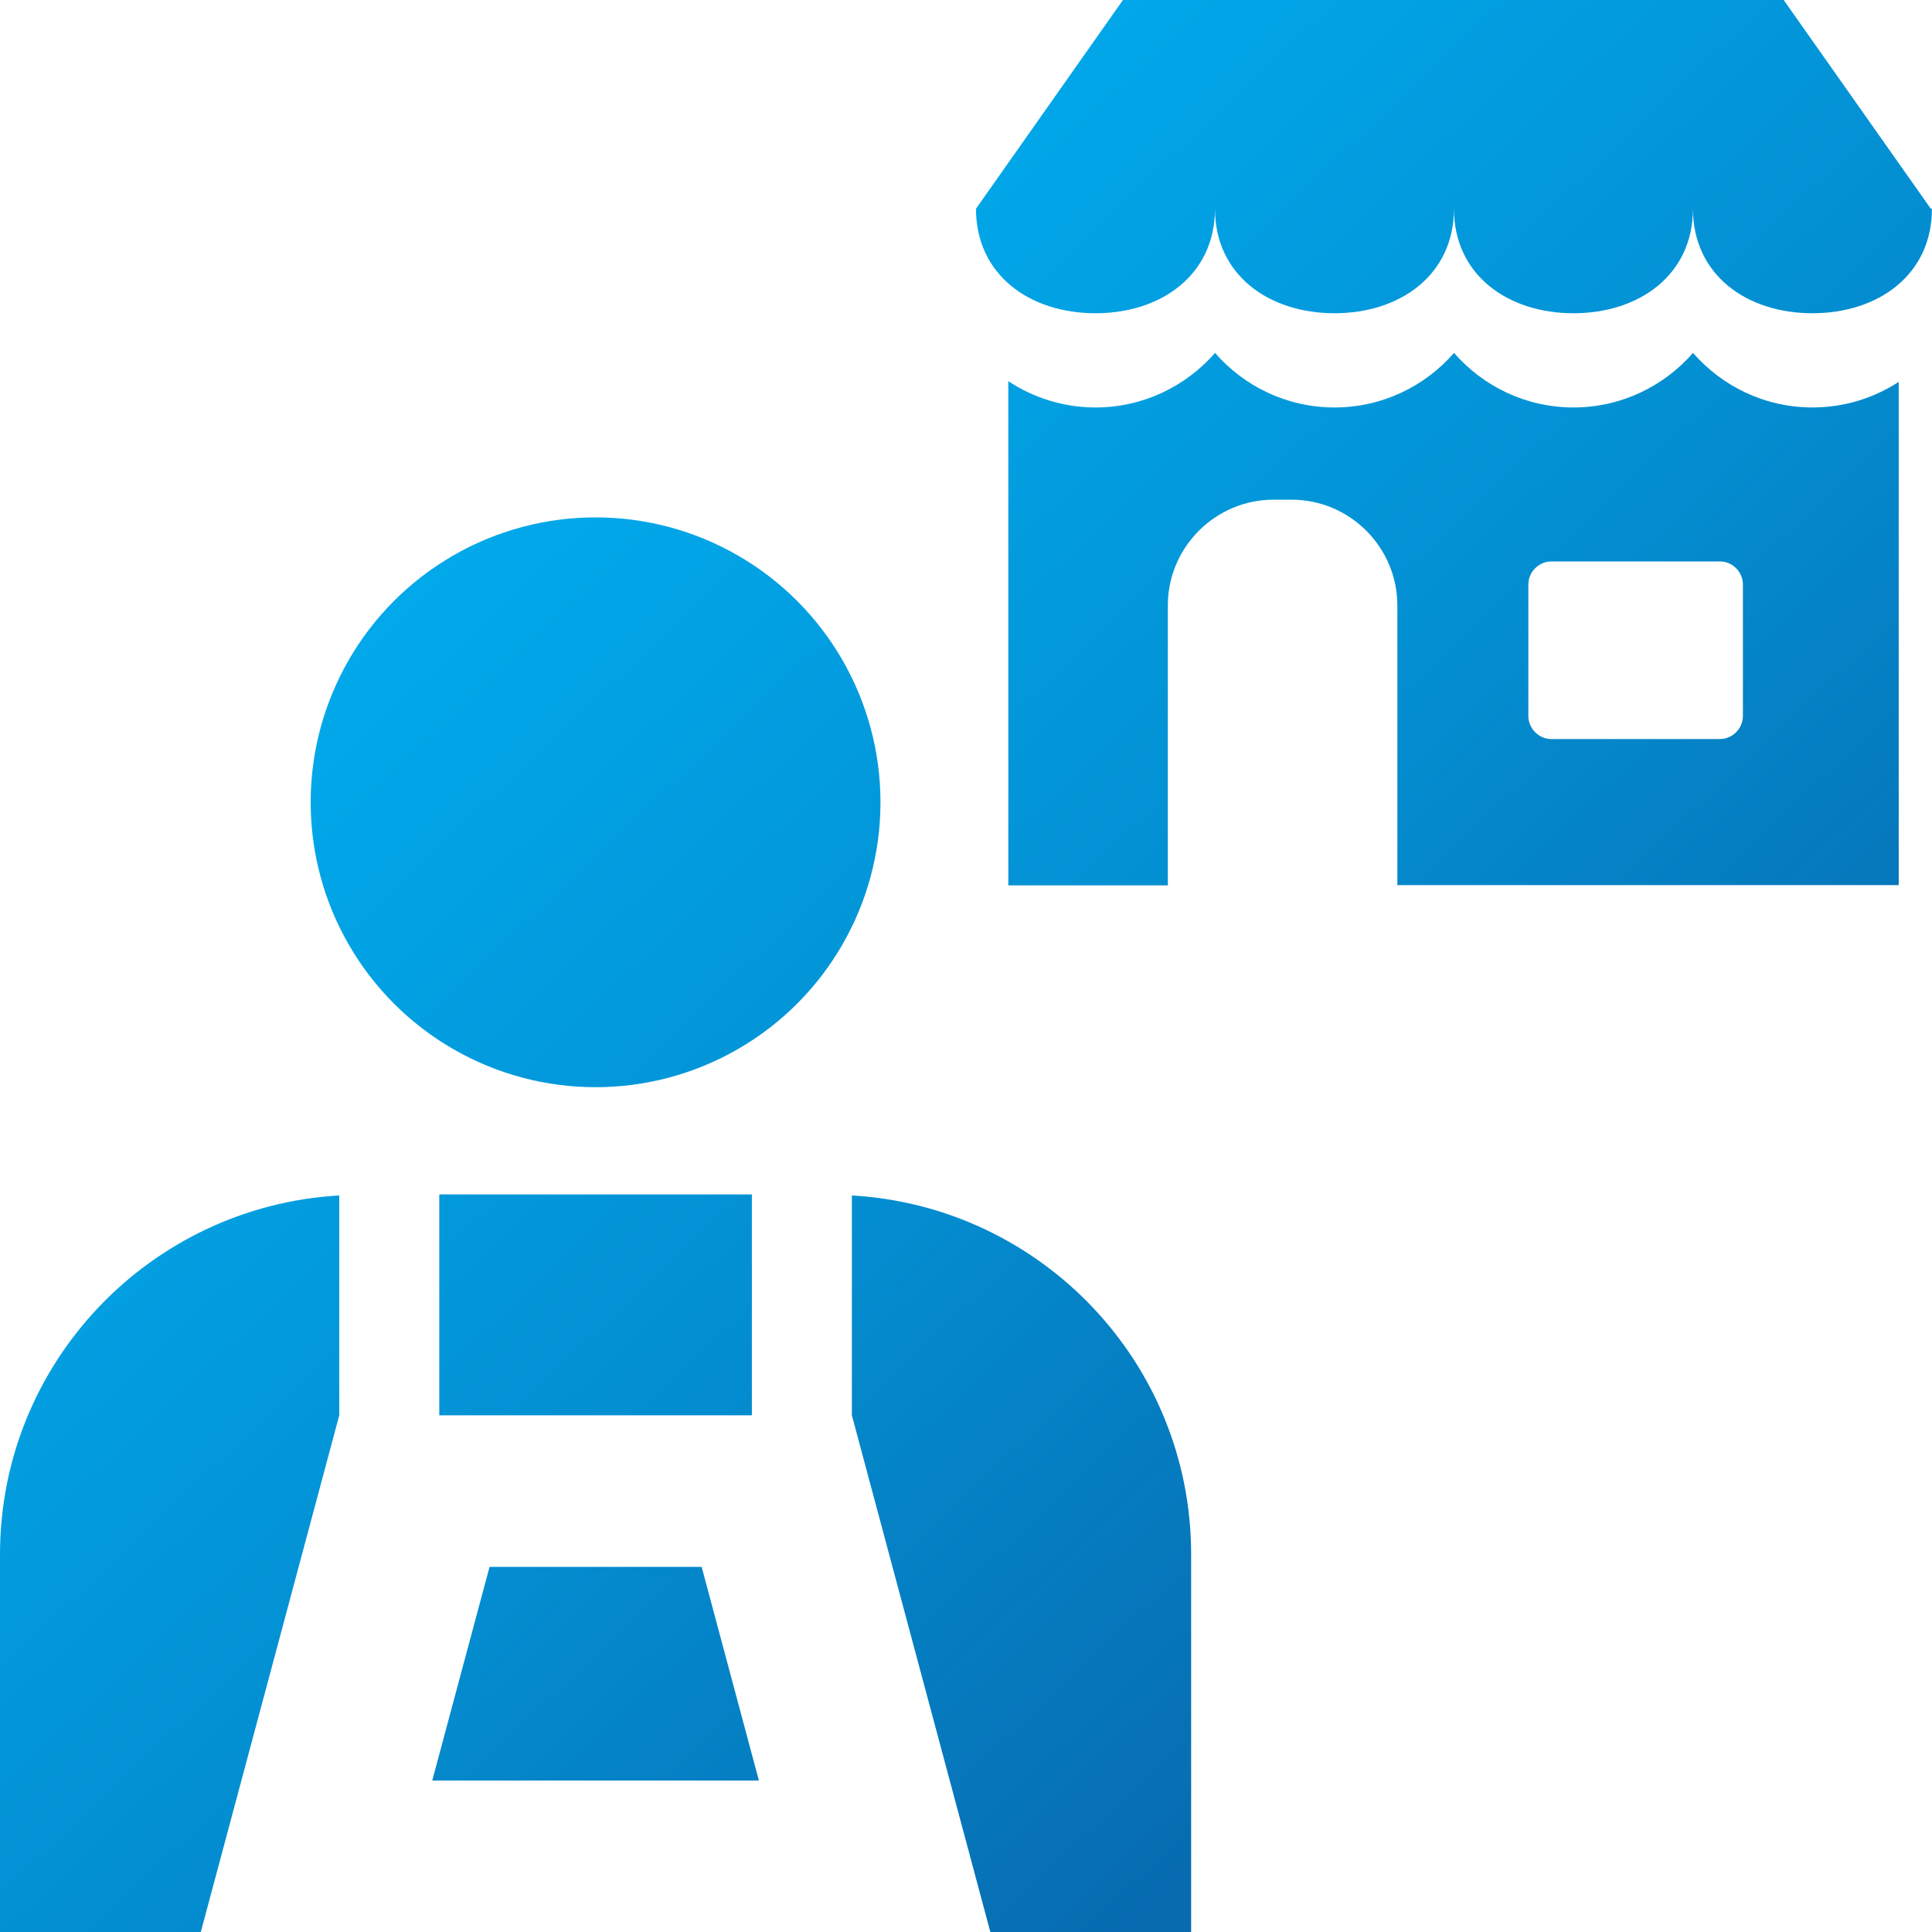
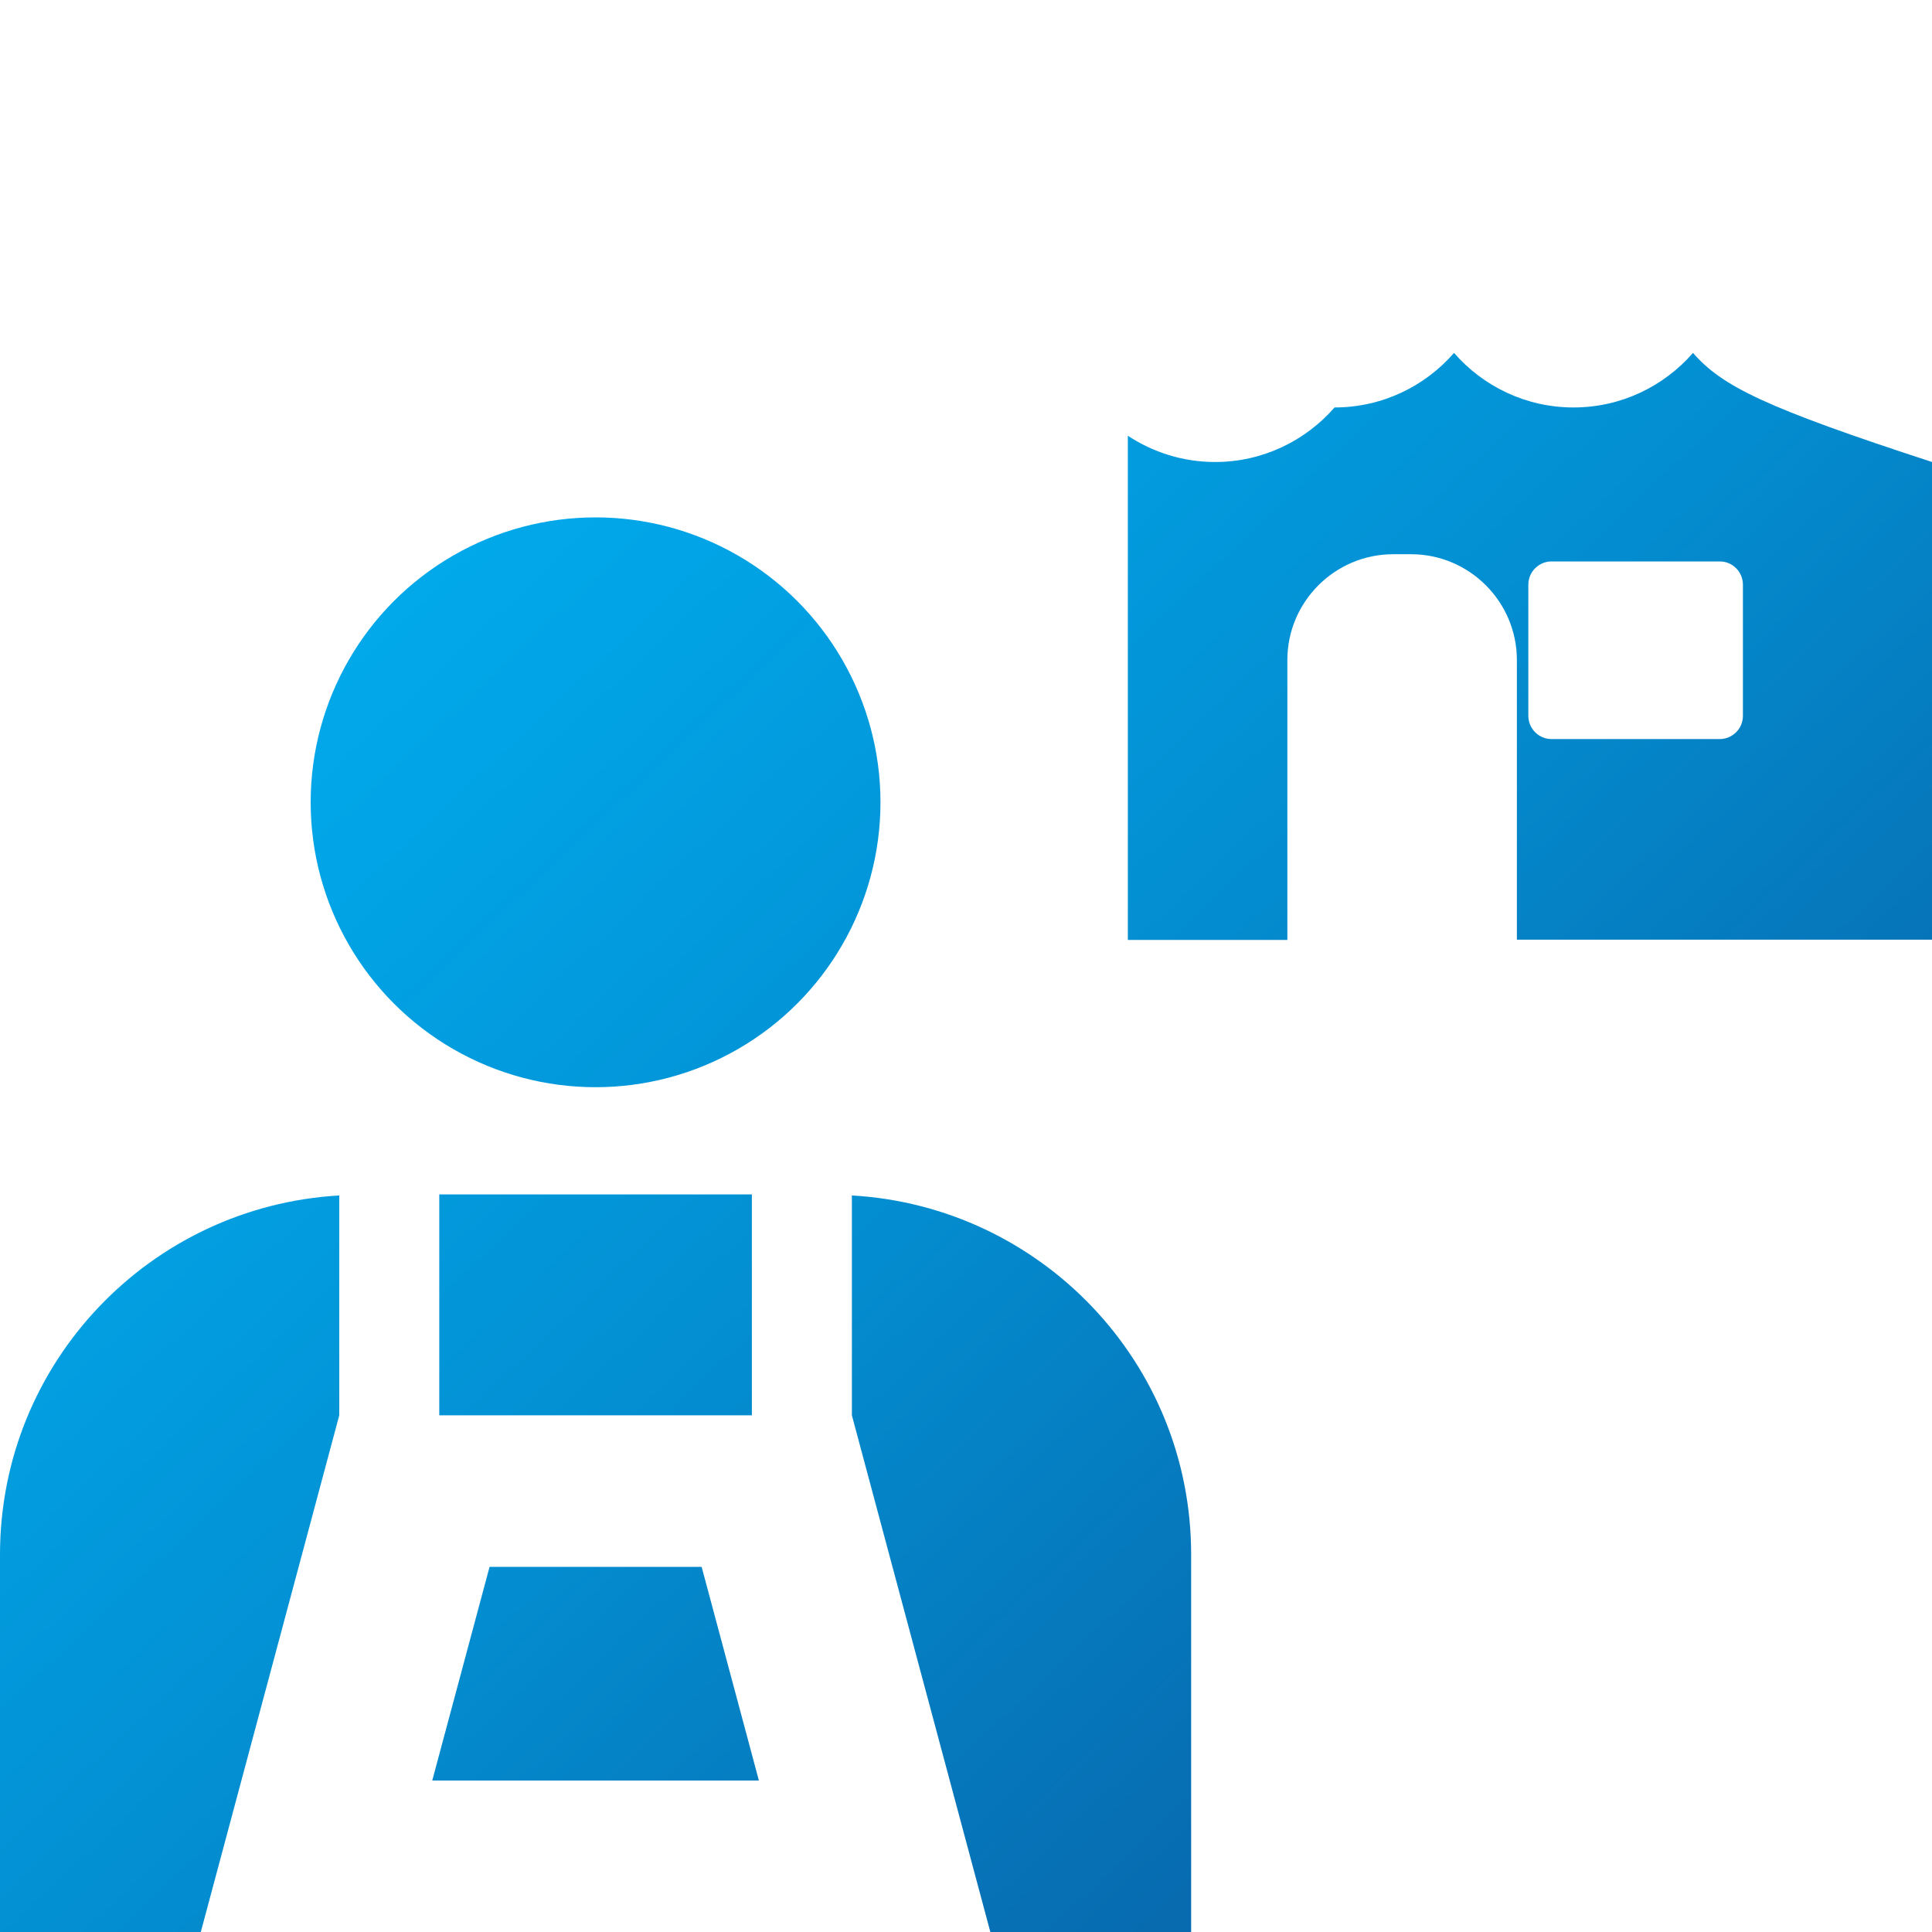
<svg xmlns="http://www.w3.org/2000/svg" version="1.1" id="Capa_1" x="0px" y="0px" width="30px" height="30px" viewBox="240 240 30 30" style="enable-background:new 240 240 30 30;" xml:space="preserve">
  <linearGradient id="SVGID_1_" gradientUnits="userSpaceOnUse" x1="255.286" y1="235.418" x2="283.438" y2="265.318">
    <stop offset="0" style="stop-color:#00AEEF" />
    <stop offset="0.148" style="stop-color:#01A5E7" />
    <stop offset="0.384" style="stop-color:#038ED1" />
    <stop offset="0.679" style="stop-color:#0868AD" />
    <stop offset="1" style="stop-color:#0D377F" />
  </linearGradient>
-   <path style="fill:url(#SVGID_1_);" d="M269.982,243.242L267.697,240h-10.26l-2.282,3.241c0,1.025,0.831,1.623,1.856,1.623  c1.024,0,1.855-0.599,1.855-1.623c0,1.025,0.831,1.623,1.856,1.623c1.025,0,1.855-0.599,1.855-1.623  c0,1.025,0.831,1.623,1.856,1.623c1.025,0,1.855-0.599,1.855-1.623c0,1.025,0.831,1.623,1.855,1.623  c1.025,0,1.856-0.599,1.856-1.623H269.982z" />
  <linearGradient id="SVGID_2_" gradientUnits="userSpaceOnUse" x1="251.95" y1="238.559" x2="280.101" y2="268.459">
    <stop offset="0" style="stop-color:#00AEEF" />
    <stop offset="0.148" style="stop-color:#01A5E7" />
    <stop offset="0.384" style="stop-color:#038ED1" />
    <stop offset="0.679" style="stop-color:#0868AD" />
    <stop offset="1" style="stop-color:#0D377F" />
  </linearGradient>
-   <path style="fill:url(#SVGID_2_);" d="M266.289,245.48c-0.452,0.518-1.116,0.847-1.855,0.847c-0.74,0-1.404-0.328-1.856-0.847  c-0.451,0.518-1.116,0.847-1.855,0.847c-0.74,0-1.404-0.328-1.856-0.847c-0.452,0.518-1.116,0.847-1.855,0.847  c-0.5,0-0.966-0.151-1.355-0.408v7.829h2.477v-4.346c0-0.907,0.74-1.643,1.643-1.643h0.278c0.907,0,1.643,0.74,1.643,1.643v4.342  h7.785v-7.814c-0.386,0.251-0.845,0.397-1.338,0.397C267.404,246.327,266.741,245.998,266.289,245.48z M267.064,251.116  c0,0.2-0.164,0.36-0.359,0.36h-2.613c-0.2,0-0.36-0.164-0.36-0.36v-2.038c0-0.2,0.164-0.36,0.36-0.36h2.613  c0.2,0,0.359,0.164,0.359,0.36V251.116z" />
+   <path style="fill:url(#SVGID_2_);" d="M266.289,245.48c-0.452,0.518-1.116,0.847-1.855,0.847c-0.74,0-1.404-0.328-1.856-0.847  c-0.451,0.518-1.116,0.847-1.855,0.847c-0.452,0.518-1.116,0.847-1.855,0.847  c-0.5,0-0.966-0.151-1.355-0.408v7.829h2.477v-4.346c0-0.907,0.74-1.643,1.643-1.643h0.278c0.907,0,1.643,0.74,1.643,1.643v4.342  h7.785v-7.814c-0.386,0.251-0.845,0.397-1.338,0.397C267.404,246.327,266.741,245.998,266.289,245.48z M267.064,251.116  c0,0.2-0.164,0.36-0.359,0.36h-2.613c-0.2,0-0.36-0.164-0.36-0.36v-2.038c0-0.2,0.164-0.36,0.36-0.36h2.613  c0.2,0,0.359,0.164,0.359,0.36V251.116z" />
  <g>
    <g>
      <linearGradient id="SVGID_3_" gradientUnits="userSpaceOnUse" x1="243.581" y1="246.439" x2="271.733" y2="276.339">
        <stop offset="0" style="stop-color:#00AEEF" />
        <stop offset="0.148" style="stop-color:#01A5E7" />
        <stop offset="0.384" style="stop-color:#038ED1" />
        <stop offset="0.679" style="stop-color:#0868AD" />
        <stop offset="1" style="stop-color:#0D377F" />
      </linearGradient>
      <circle style="fill:url(#SVGID_3_);" cx="249.248" cy="252.458" r="4.424" />
    </g>
    <g>
      <linearGradient id="SVGID_4_" gradientUnits="userSpaceOnUse" x1="239.686" y1="250.106" x2="267.837" y2="280.005">
        <stop offset="0" style="stop-color:#00AEEF" />
        <stop offset="0.148" style="stop-color:#01A5E7" />
        <stop offset="0.384" style="stop-color:#038ED1" />
        <stop offset="0.679" style="stop-color:#0868AD" />
        <stop offset="1" style="stop-color:#0D377F" />
      </linearGradient>
      <rect x="246.821" y="258.547" style="fill:url(#SVGID_4_);" width="4.854" height="3.43" />
    </g>
    <g>
      <linearGradient id="SVGID_5_" gradientUnits="userSpaceOnUse" x1="234.174" y1="255.297" x2="262.324" y2="285.195">
        <stop offset="0" style="stop-color:#00AEEF" />
        <stop offset="0.148" style="stop-color:#01A5E7" />
        <stop offset="0.384" style="stop-color:#038ED1" />
        <stop offset="0.679" style="stop-color:#0868AD" />
        <stop offset="1" style="stop-color:#0D377F" />
      </linearGradient>
      <path style="fill:url(#SVGID_5_);" d="M245.268,258.563c-2.937,0.169-5.268,2.597-5.268,5.576V270h3.118l2.15-8.023V258.563z" />
    </g>
    <g>
      <linearGradient id="SVGID_6_" gradientUnits="userSpaceOnUse" x1="240.917" y1="248.947" x2="269.068" y2="278.847">
        <stop offset="0" style="stop-color:#00AEEF" />
        <stop offset="0.148" style="stop-color:#01A5E7" />
        <stop offset="0.384" style="stop-color:#038ED1" />
        <stop offset="0.679" style="stop-color:#0868AD" />
        <stop offset="1" style="stop-color:#0D377F" />
      </linearGradient>
      <path style="fill:url(#SVGID_6_);" d="M253.228,258.563v3.414h0l2.15,8.023h3.118v-5.861    C258.497,261.16,256.165,258.732,253.228,258.563z" />
    </g>
    <linearGradient id="SVGID_7_" gradientUnits="userSpaceOnUse" x1="236.592" y1="253.019" x2="264.744" y2="282.918">
      <stop offset="0" style="stop-color:#00AEEF" />
      <stop offset="0.148" style="stop-color:#01A5E7" />
      <stop offset="0.384" style="stop-color:#038ED1" />
      <stop offset="0.679" style="stop-color:#0868AD" />
      <stop offset="1" style="stop-color:#0D377F" />
    </linearGradient>
    <polygon style="fill:url(#SVGID_7_);" points="247.602,264.33 246.712,267.648 251.784,267.648 250.895,264.33  " />
  </g>
</svg>